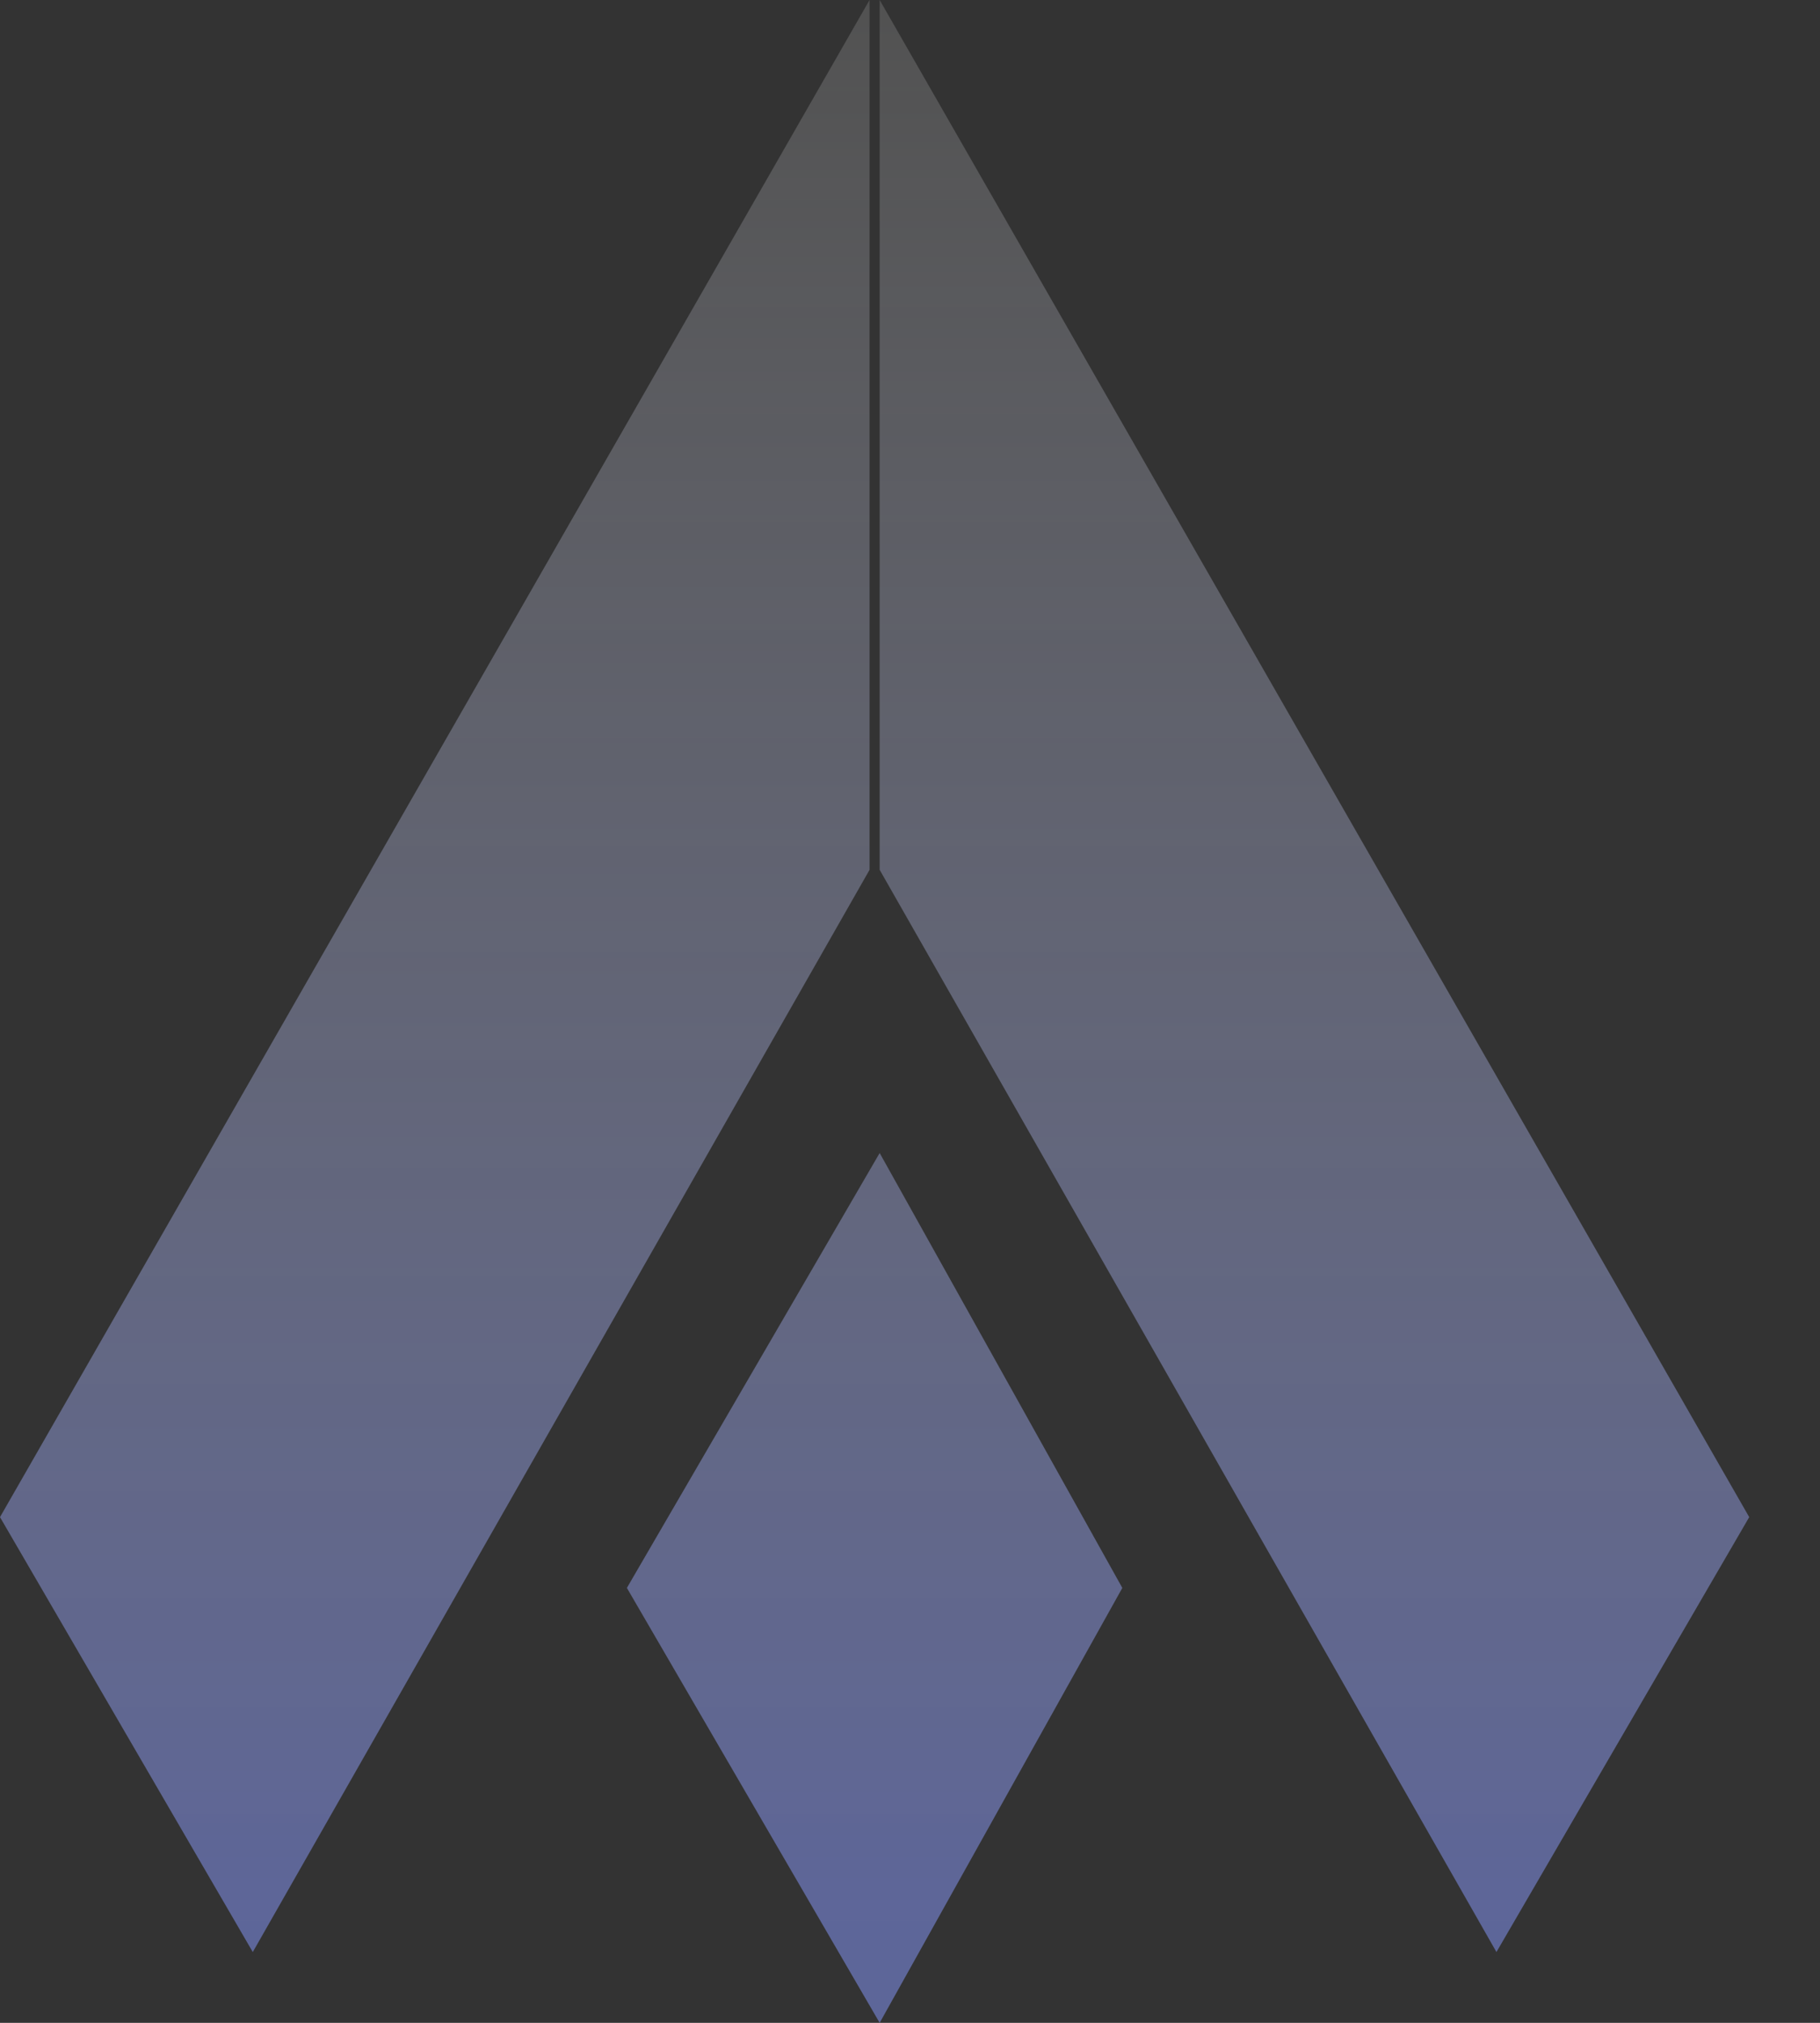
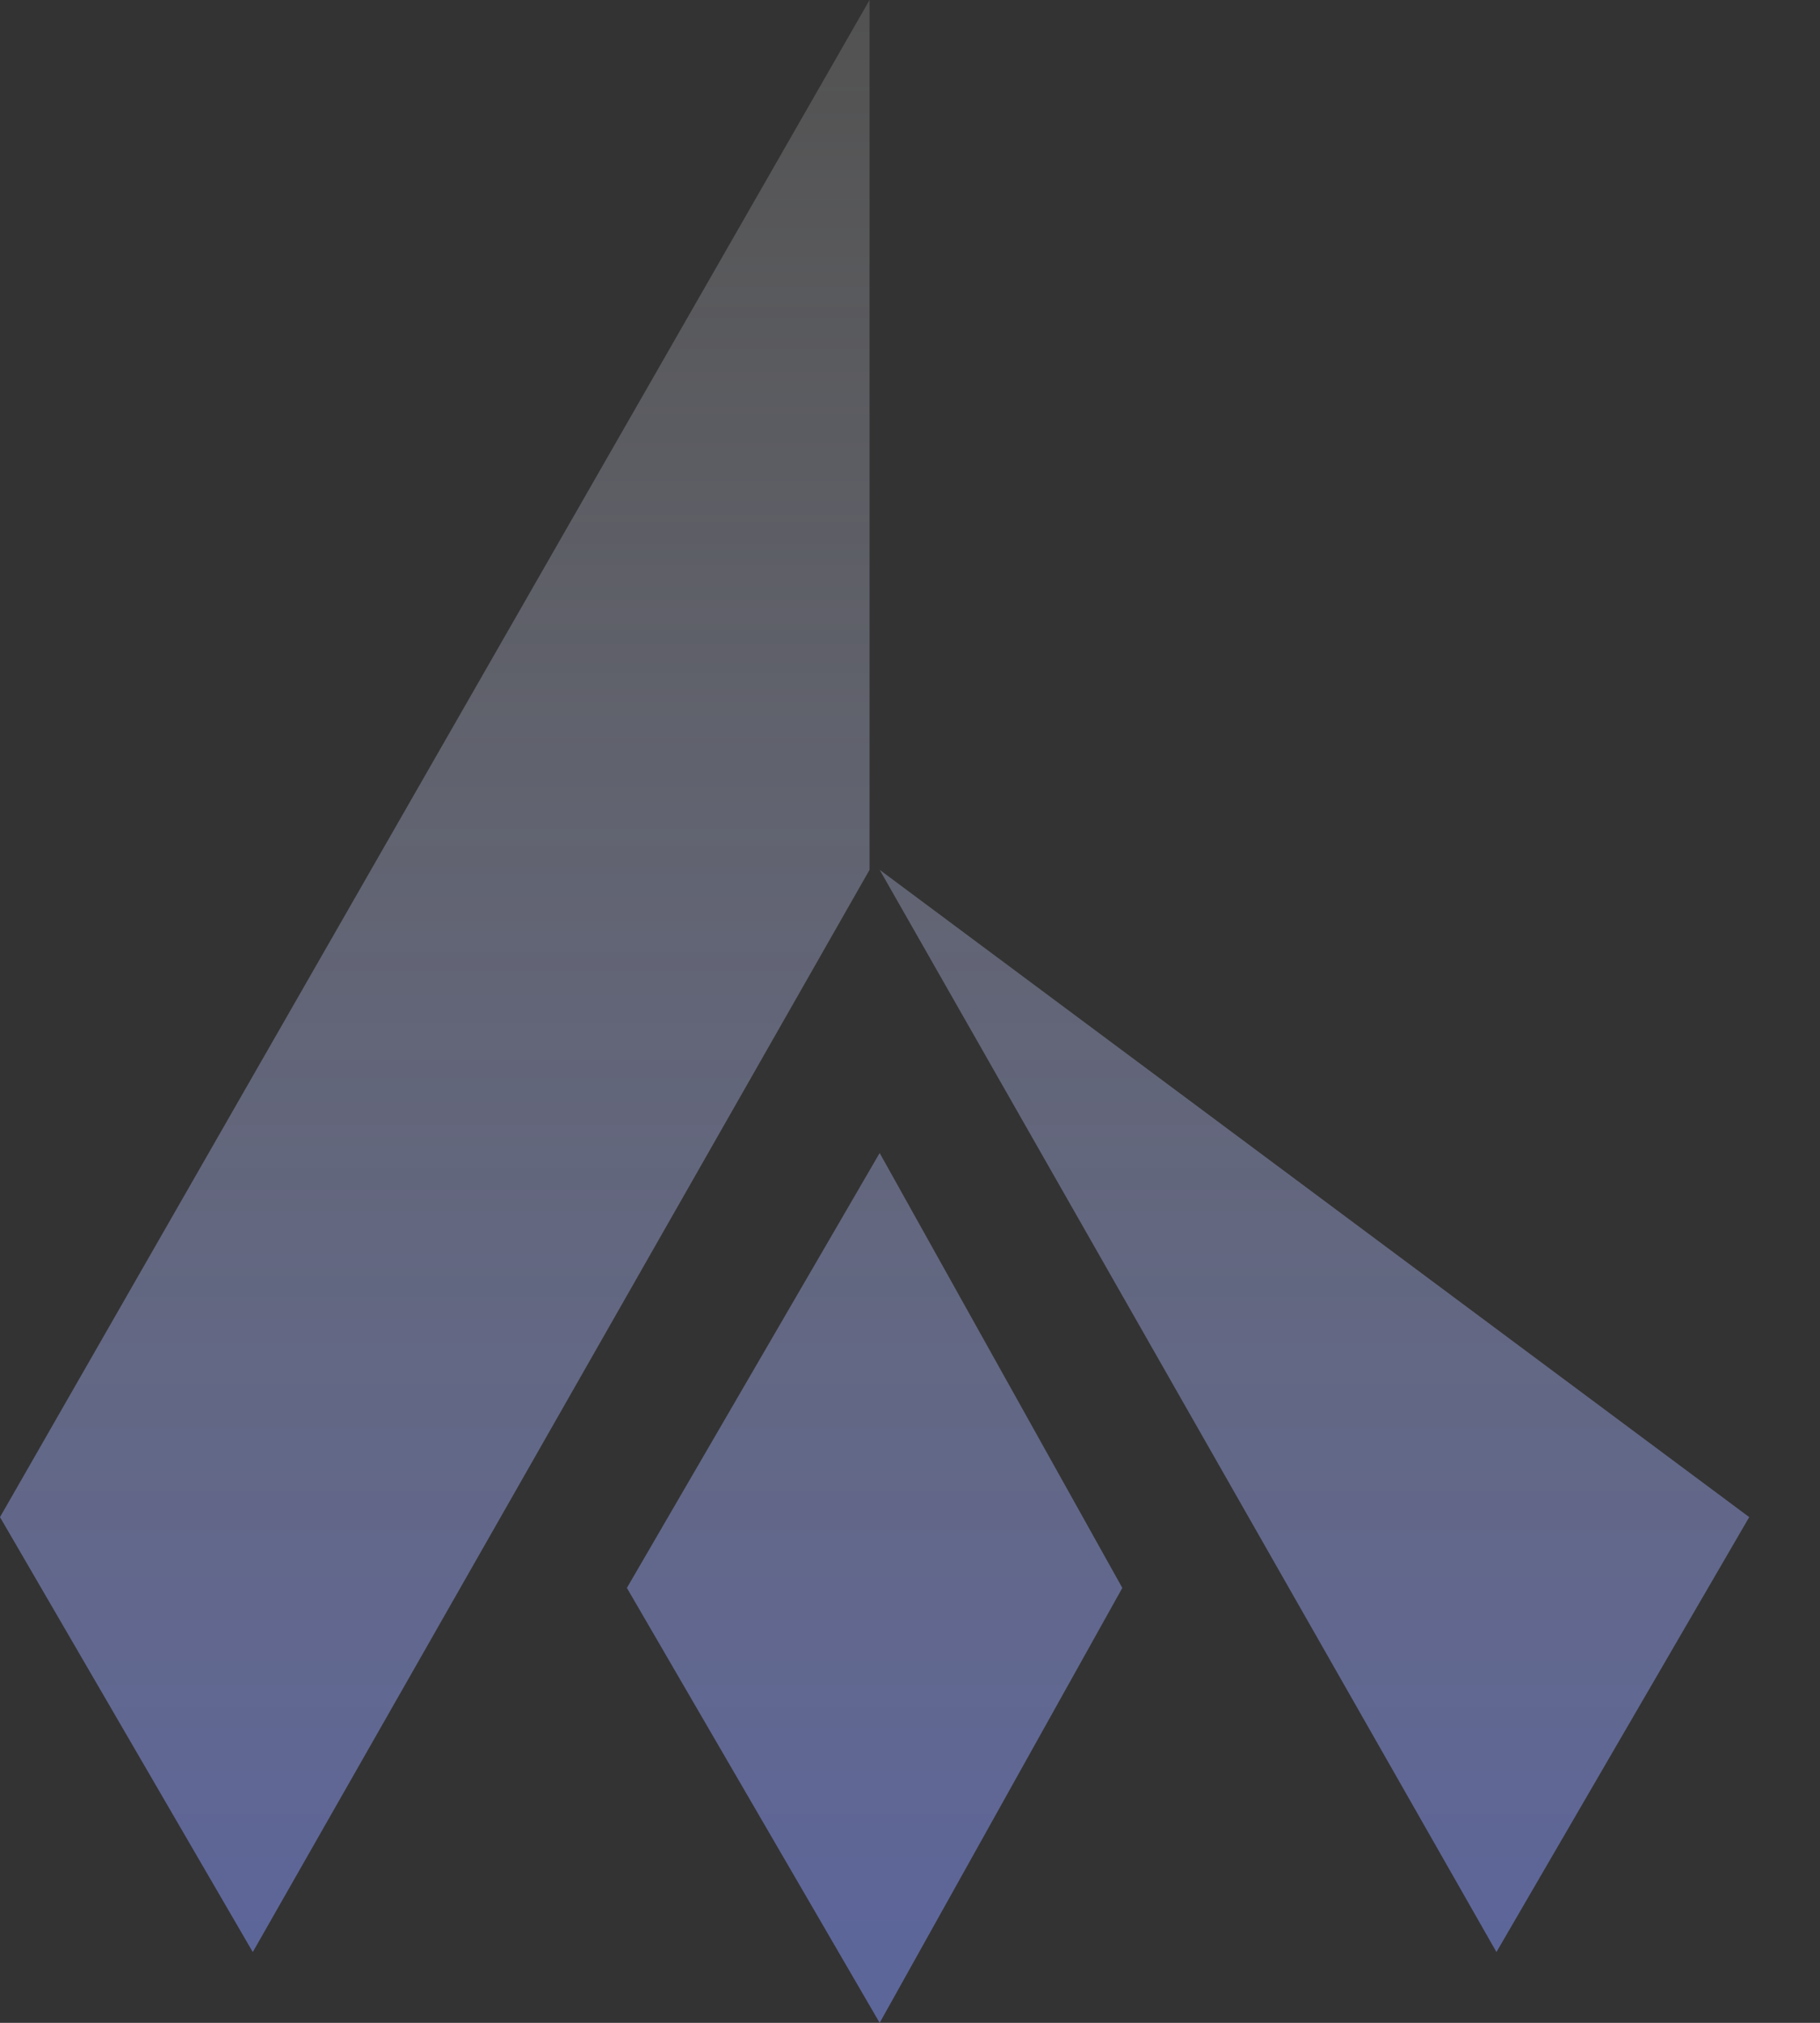
<svg xmlns="http://www.w3.org/2000/svg" viewBox="0 0 18 20">
  <rect x="0" y="0" width="18" height="20" fill="#333333" stroke="none" />
-   <path fill="url(#a)" fill-opacity=".5" d="M11.1 15.7 8.7 20v-8.6zm6.2-.7-2.5 4.3L8.7 8.6V0zm-8.6-3.6V20l-2.5-4.3zM8.6 0v8.6L2.5 19.3 0 15z" />
+   <path fill="url(#a)" fill-opacity=".5" d="M11.1 15.7 8.7 20v-8.6zm6.2-.7-2.5 4.3L8.7 8.6zm-8.6-3.6V20l-2.5-4.3zM8.6 0v8.6L2.5 19.3 0 15z" />
  <defs>
    <linearGradient id="a" x1="8" x2="8" y1="0" y2="19" gradientUnits="userSpaceOnUse">
      <stop stop-color="#fff" stop-opacity=".3" />
      <stop offset="1" stop-color="#89f" />
    </linearGradient>
  </defs>
</svg>